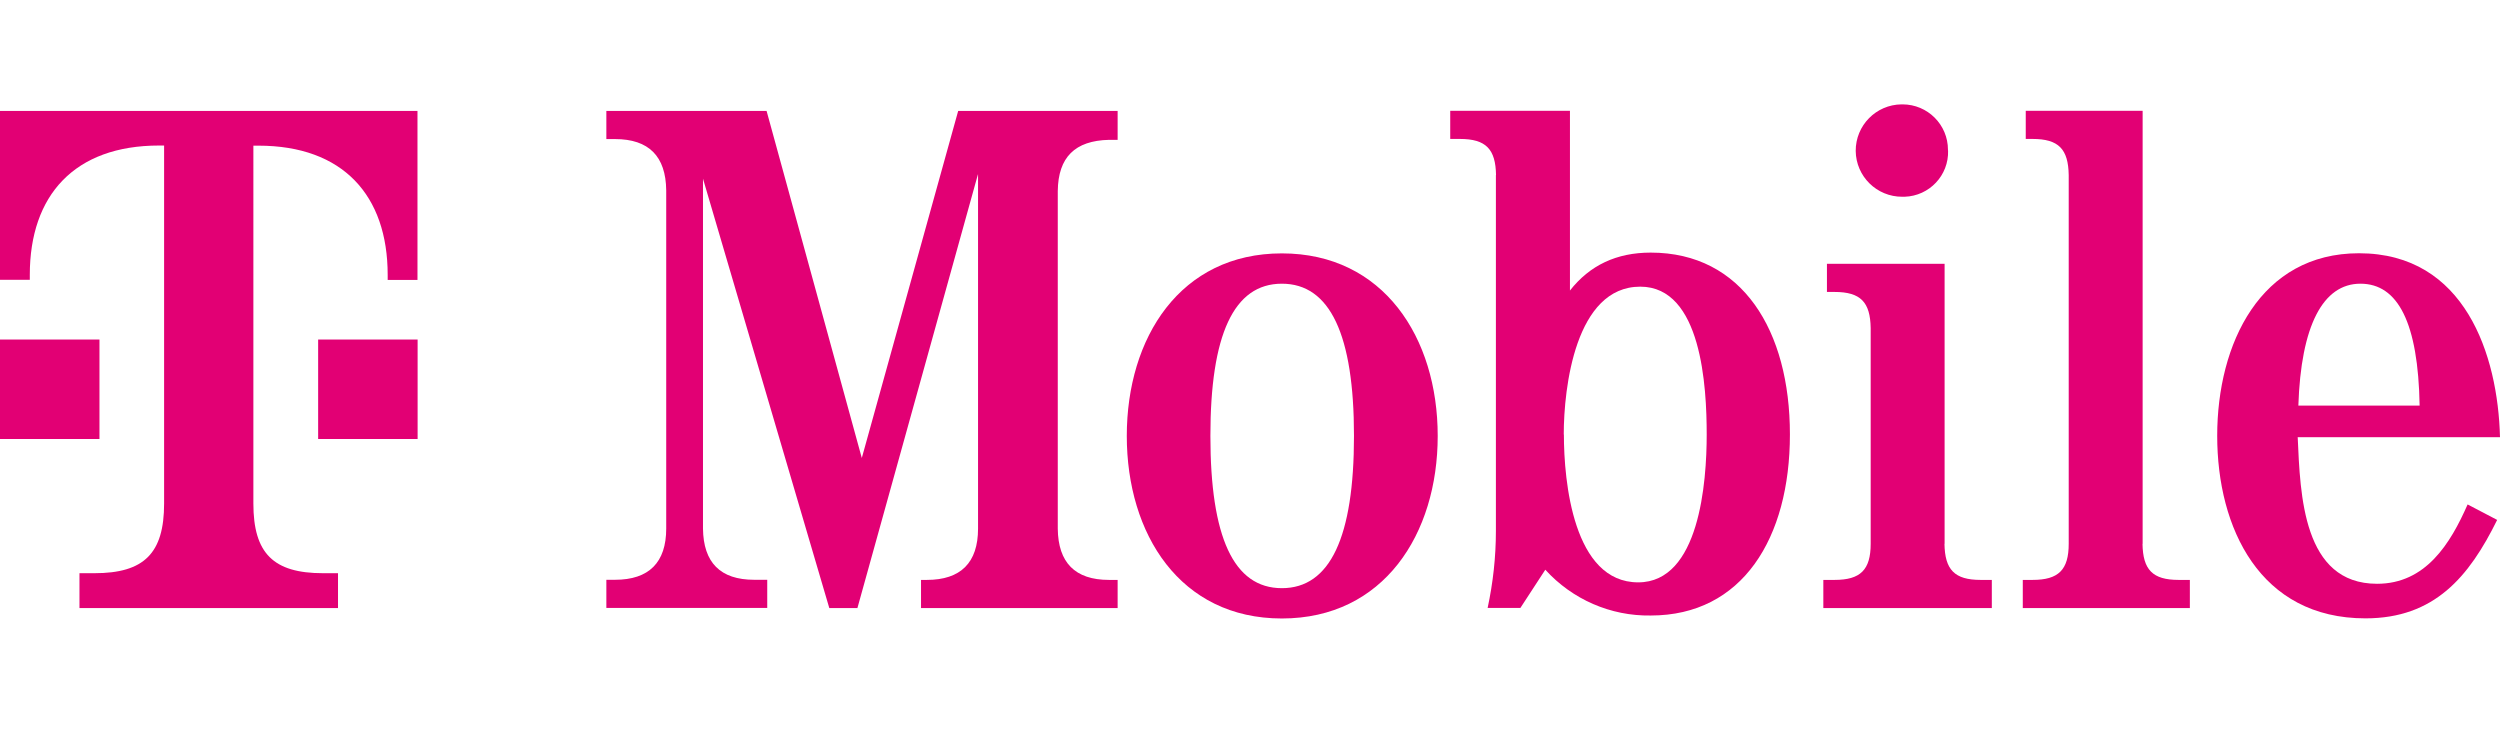
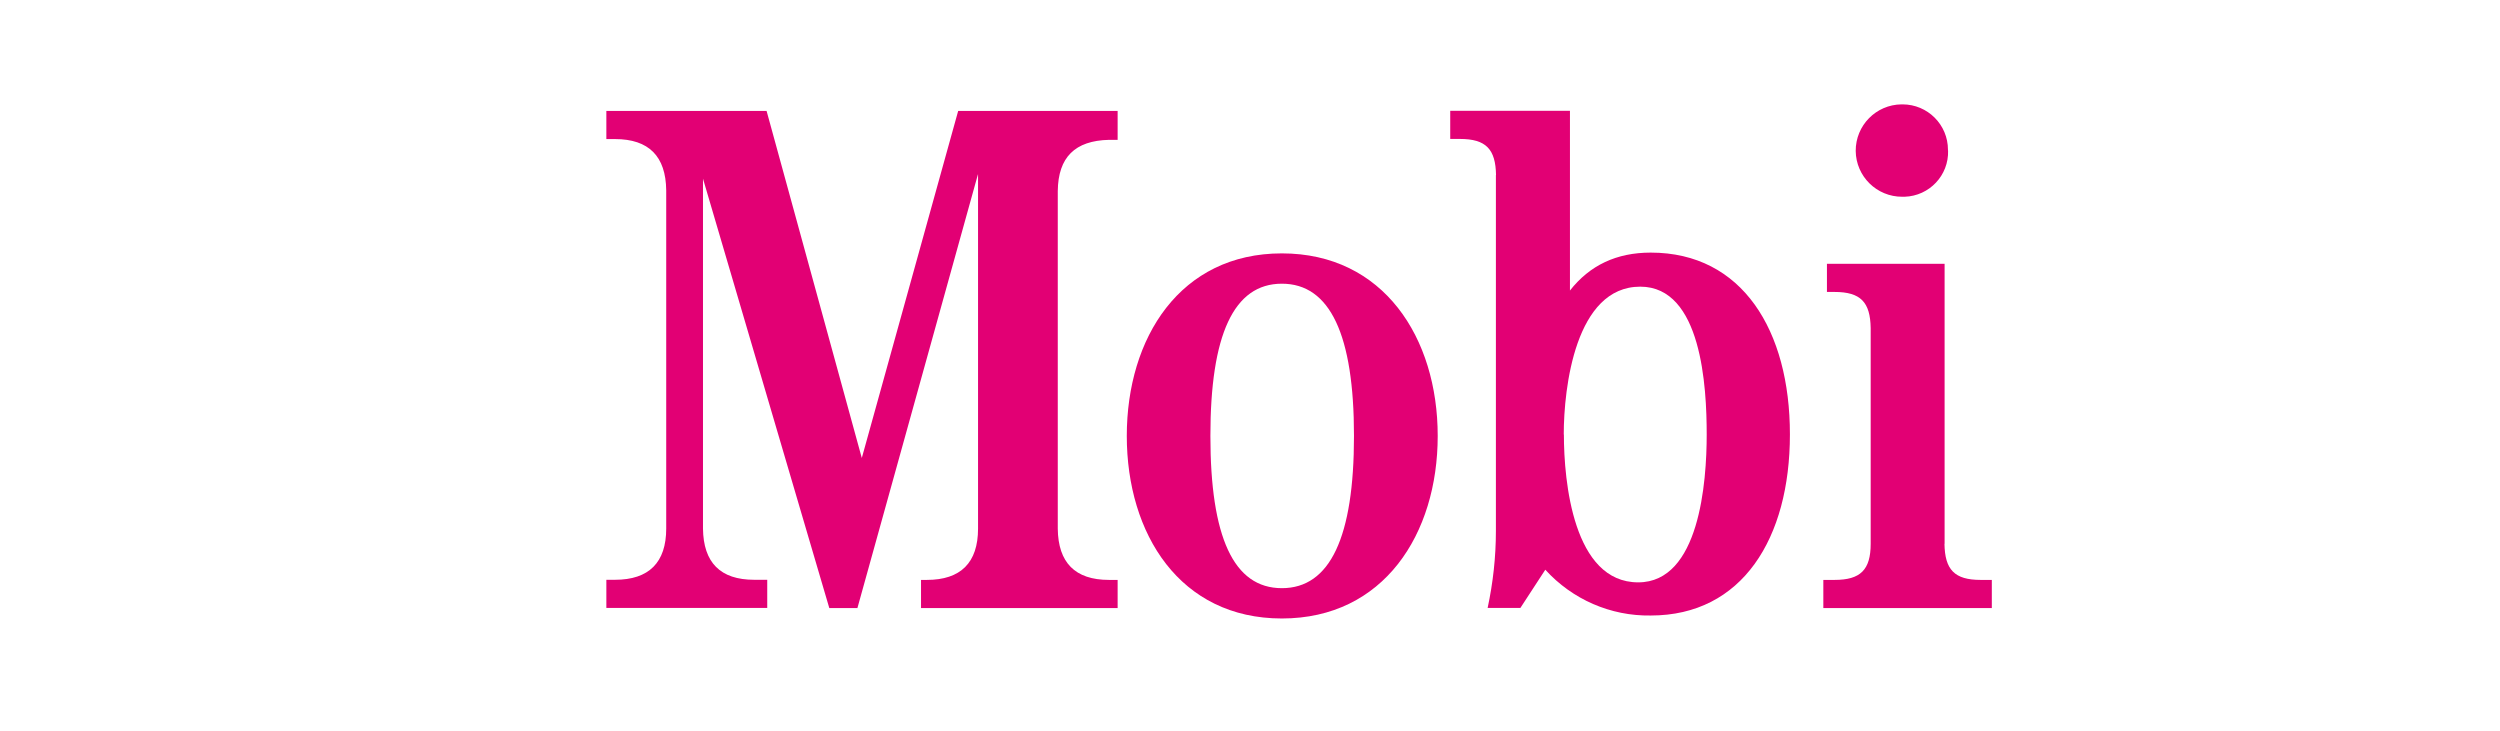
<svg xmlns="http://www.w3.org/2000/svg" id="Layer_1" viewBox="0 0 193.78 56.67">
  <defs>
    <style>.cls-1{fill:#e20074;}</style>
  </defs>
  <g id="g1088">
    <path id="path1090" class="cls-1" d="M75.8,13.52l-9.34,33.61h-2.18l-9.79-33.28v27.12c.03,2.63,1.34,3.97,3.97,3.97h1.01v2.18h-12.47v-2.18h.67c2.63,0,3.97-1.34,3.97-3.97V14.75c-.03-2.63-1.34-3.97-3.97-3.97h-.67v-2.18h12.42l7.38,26.9,7.47-26.9h12.36v2.24h-.67c-2.63.06-3.94,1.34-3.97,3.97v26.17c.03,2.63,1.34,3.97,3.97,3.97h.67v2.18h-15.24v-2.18h.45c2.63,0,3.97-1.34,3.97-3.97V13.52Z" />
  </g>
  <g id="g1092">
    <path id="path1094" class="cls-1" d="M93.82,33.79c0,7.83,1.79,11.8,5.54,11.8s5.59-3.97,5.59-11.8-1.85-11.8-5.59-11.8-5.54,3.97-5.54,11.8ZM111.44,33.79c0,7.61-4.19,14.15-12.08,14.15s-12.02-6.54-12.02-14.15,4.14-14.15,12.02-14.15,12.08,6.54,12.08,14.15" />
  </g>
  <g id="g1096">
    <path id="path1098" class="cls-1" d="M121.22,33.68c0,3.64.73,11.46,5.76,11.46,4.75,0,5.31-7.77,5.31-11.46s-.39-11.46-5.15-11.46c-5.03,0-5.93,7.83-5.93,11.46M115.96,13.57c-.03-2.01-.78-2.8-2.8-2.8h-.75v-2.18h9.28v13.93c1.54-1.96,3.61-2.94,6.26-2.94,7.1,0,10.79,6.04,10.79,14.09s-3.69,14.04-10.79,14.04c-3.11.05-6.08-1.25-8.17-3.55l-1.93,2.96h-2.54c.42-1.96.64-3.95.64-5.96V13.57Z" />
  </g>
  <g id="g1100">
    <path id="path1102" class="cls-1" d="M150.72,42.15c.03,2.01.78,2.8,2.8,2.8h.87v2.18h-13.06v-2.18h.87c2.01,0,2.8-.78,2.8-2.8v-16.72c-.03-2.01-.78-2.8-2.8-2.8h-.59v-2.18h9.12v21.7Z" />
  </g>
  <g id="g1104">
    <path id="path1106" class="cls-1" d="M151,11.67c.06,1.92-1.45,3.52-3.37,3.58-.06,0-.12,0-.18,0-1.98.01-3.59-1.58-3.61-3.55-.01-1.98,1.58-3.59,3.55-3.61.03,0,.05,0,.08,0,1.94,0,3.52,1.57,3.52,3.52,0,.02,0,.04,0,.06" />
  </g>
  <g id="g1108">
-     <path id="path1110" class="cls-1" d="M166.07,42.15c.03,2.01.78,2.8,2.8,2.8h.87v2.18h-12.95v-2.18h.76c2.01,0,2.8-.78,2.8-2.8V13.57c-.03-2.01-.78-2.8-2.8-2.8h-.53v-2.18h9.06v33.56Z" />
-   </g>
+     </g>
  <g id="g1112">
-     <path id="path1114" class="cls-1" d="M187.55,31.44c-.11-6.43-1.68-9.45-4.59-9.45s-4.61,3.27-4.81,9.45h9.4ZM178.1,33.9c.2,4.45.39,11.35,6.15,11.35,3.77,0,5.68-3.1,7.02-6.15l2.29,1.2c-2.18,4.42-4.87,7.63-10.21,7.63-8.17,0-11.49-6.99-11.49-14.15s3.36-14.15,10.99-14.15c8.22,0,10.77,7.89,10.93,14.26h-15.69Z" />
-   </g>
-   <path id="path1116" class="cls-1" d="M24.66,34.03h7.71v-7.71h-7.71v7.71ZM0,8.59v13.1h2.31v-.39c0-6.17,3.47-10.02,10.02-10.02h.39v27.75c0,3.85-1.54,5.4-5.4,5.4h-1.16v2.7h20.04v-2.7h-1.16c-3.85,0-5.4-1.54-5.4-5.4V11.29h.39c6.55,0,10.02,3.85,10.02,10.02v.39h2.31v-13.1H0ZM7.71,34.03H0v-7.71h7.71v7.71Z" />
+     </g>
</svg>